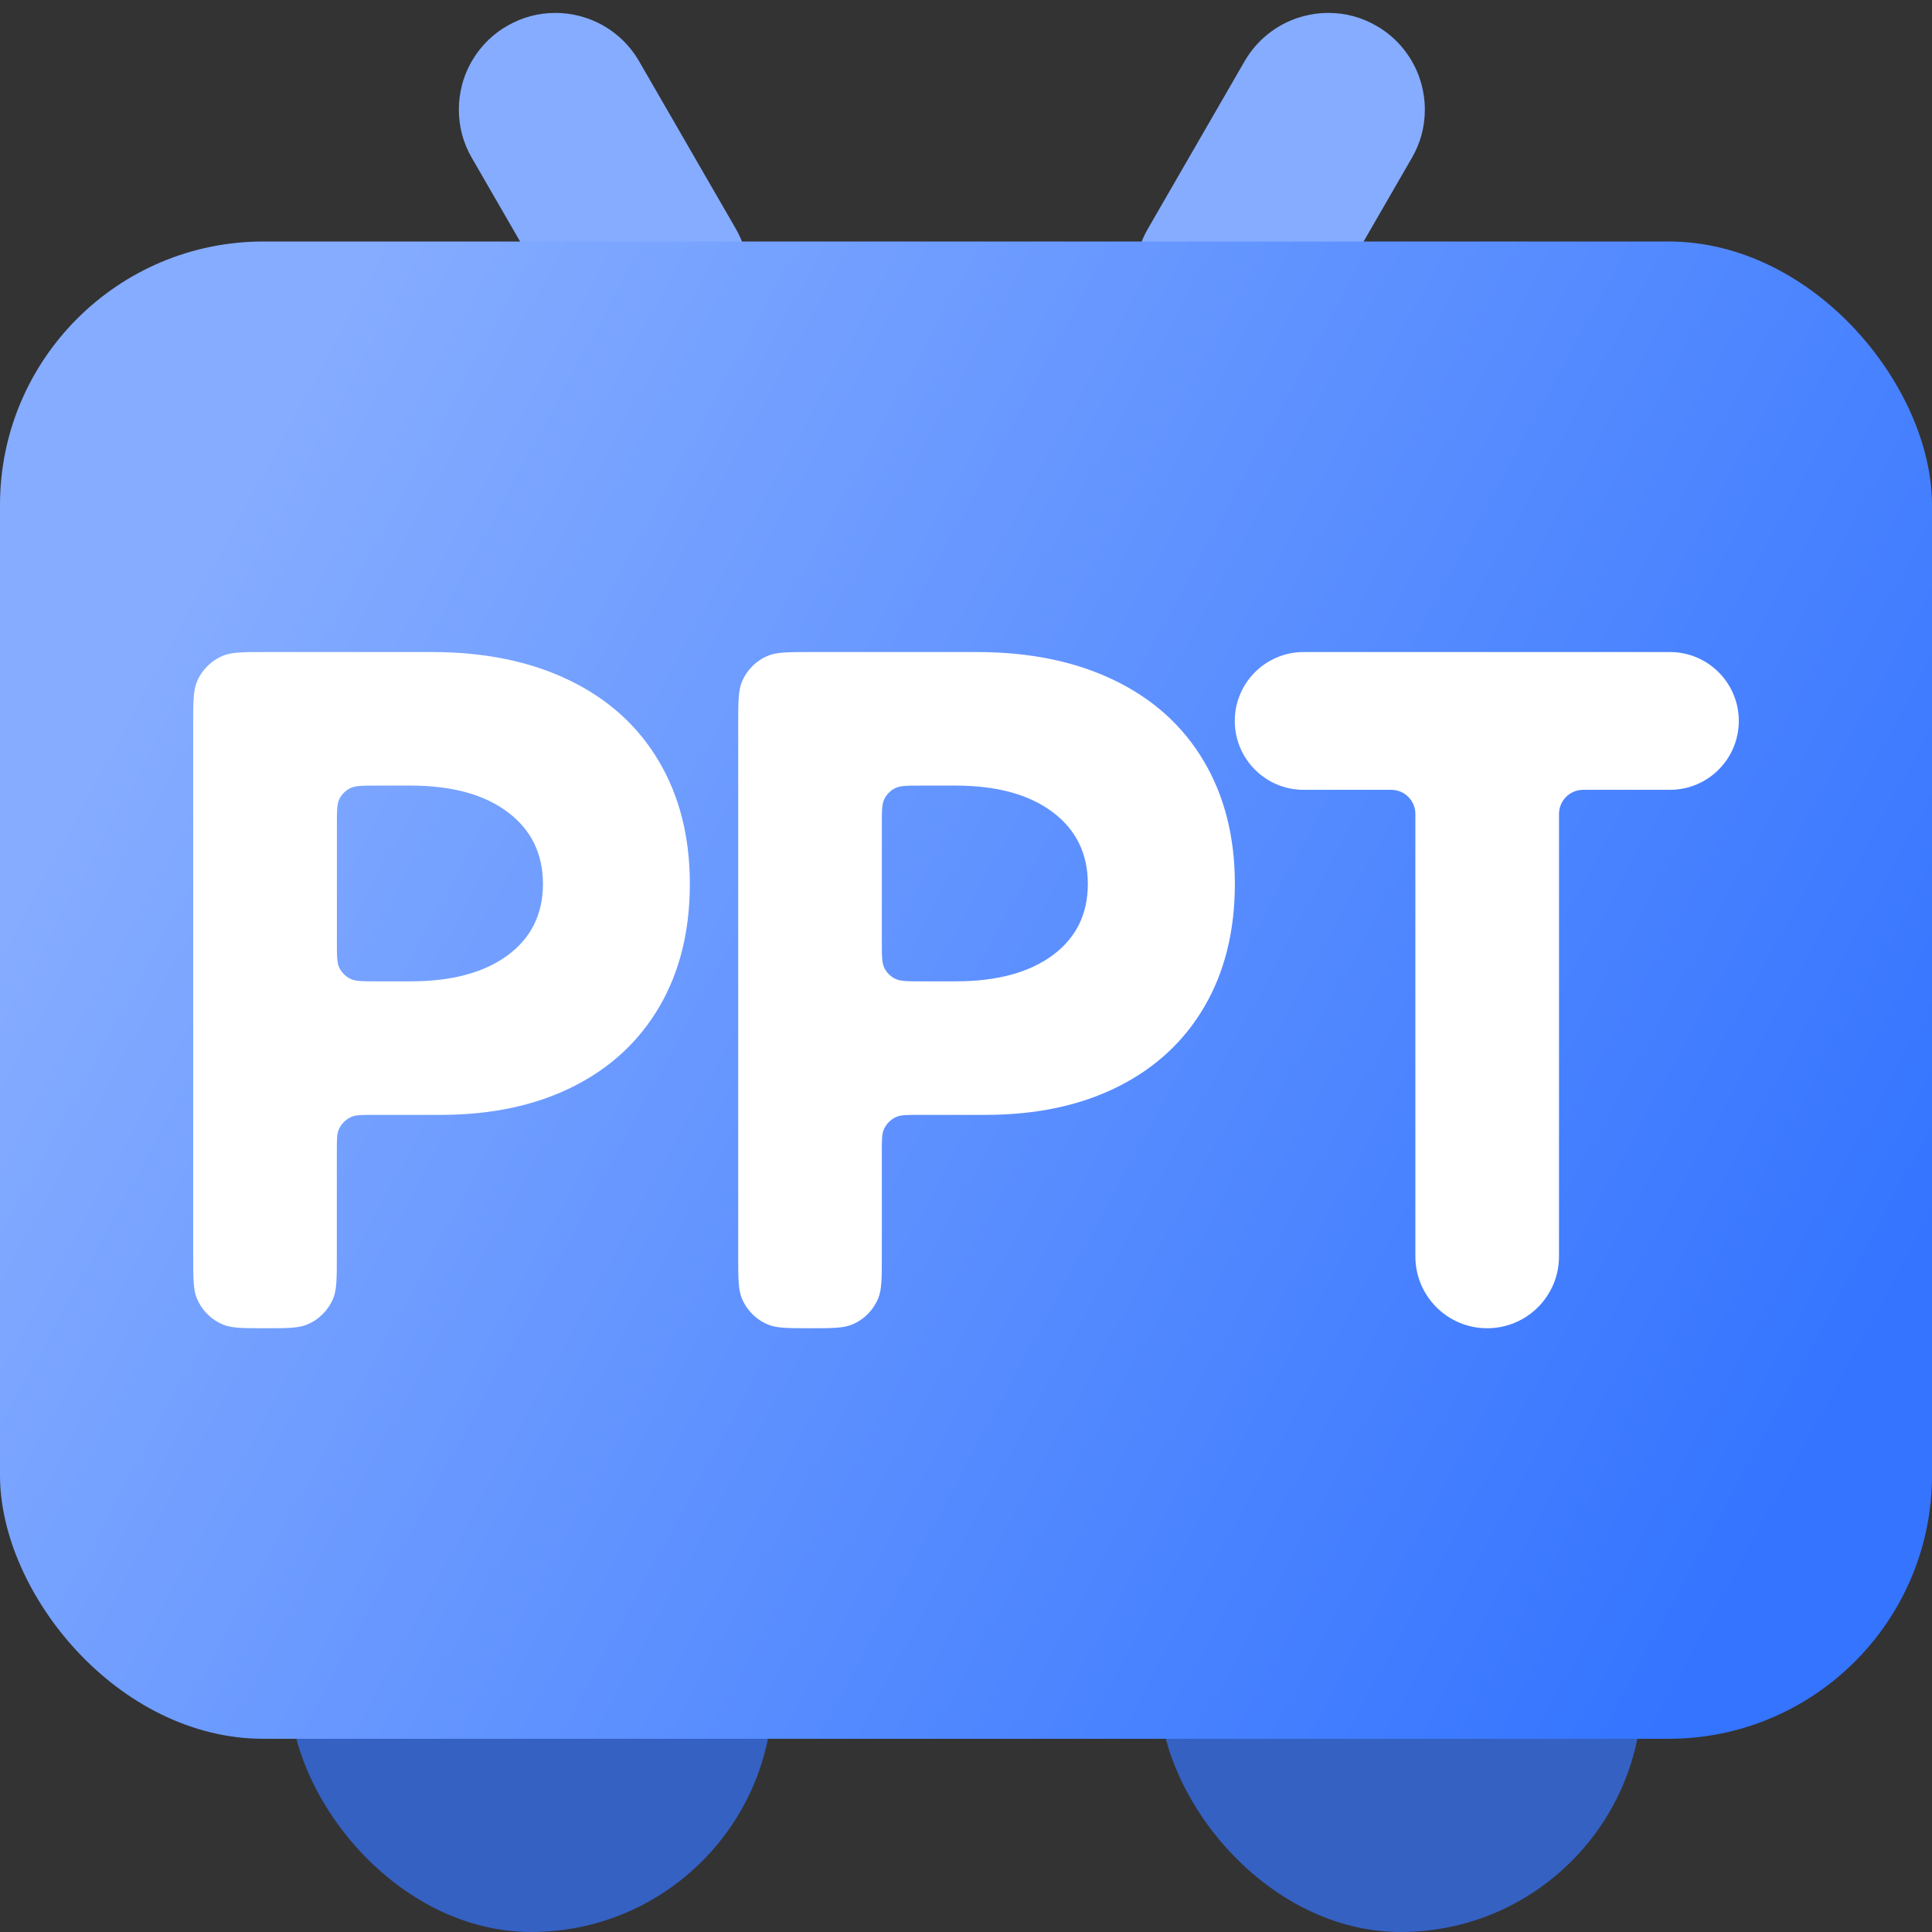
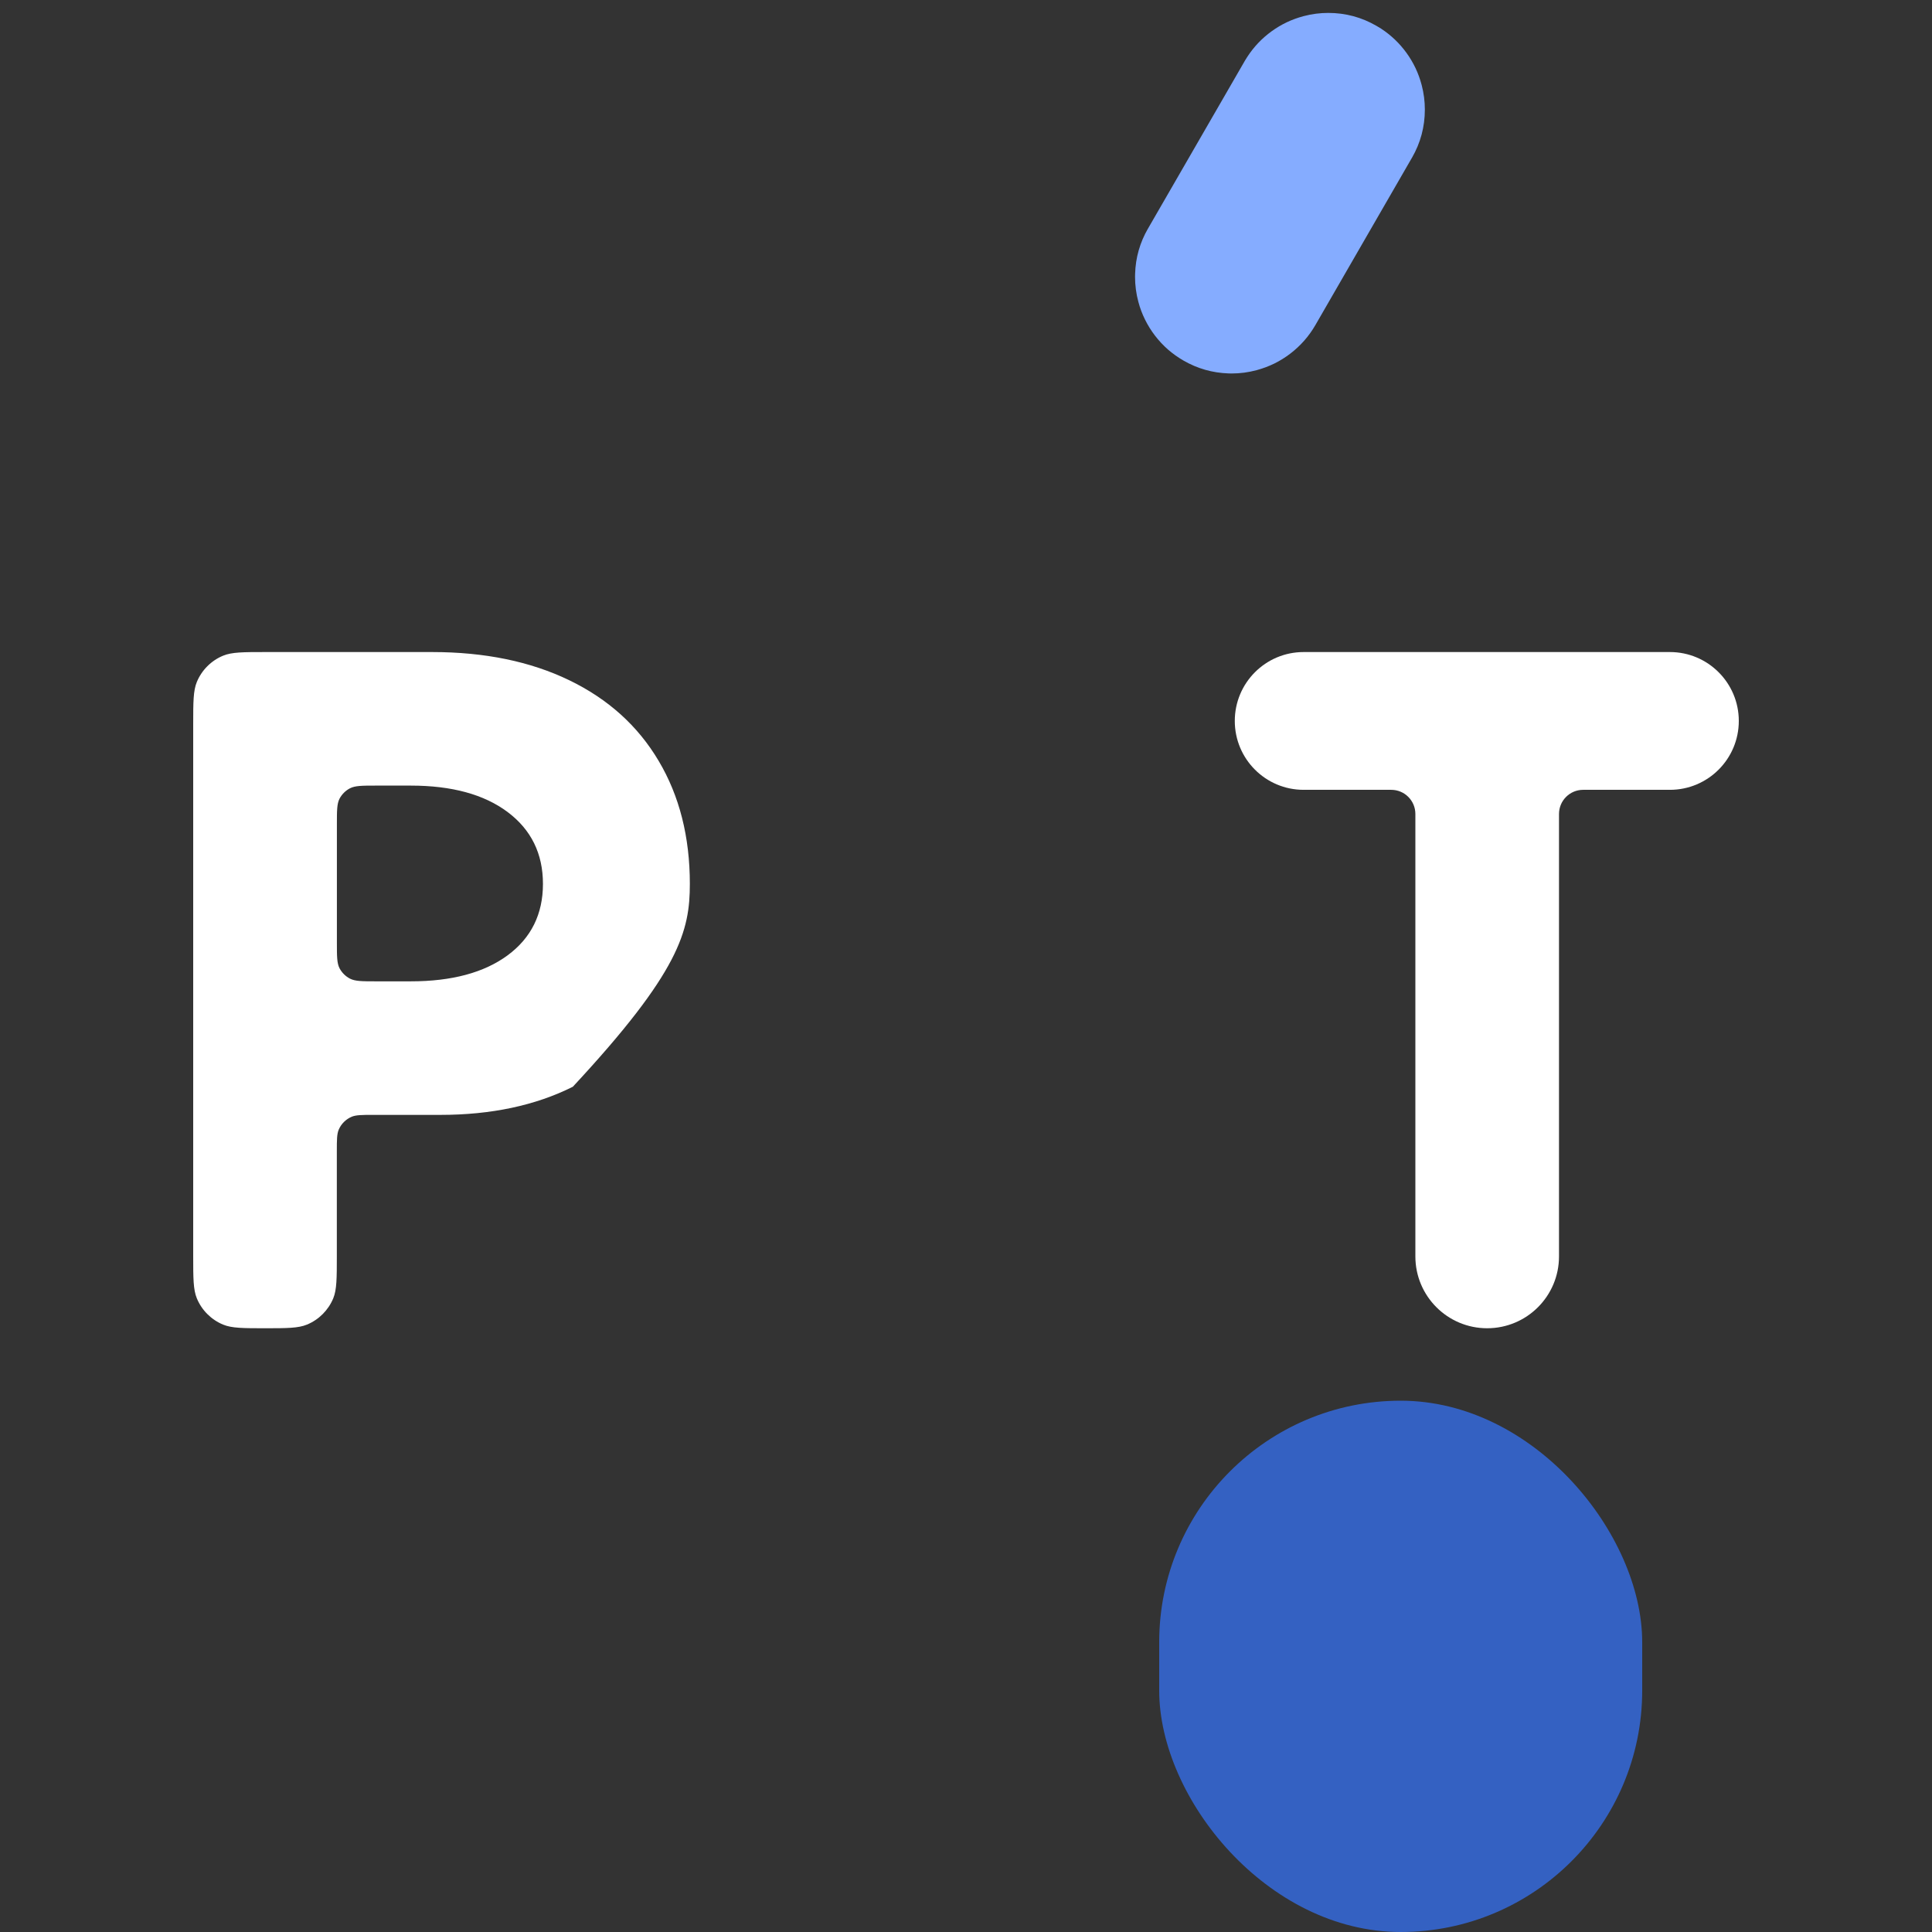
<svg xmlns="http://www.w3.org/2000/svg" fill="none" version="1.1" width="32" height="32" viewBox="0 0 32 32">
  <rect x="0" y="0" width="32" height="32" fill="#333333" stroke="none" />
  <defs>
    <linearGradient x1="0.043" y1="0.362" x2="0.965" y2="0.745" id="master_svg0_4_24103">
      <stop offset="0%" stop-color="#85ACFF" stop-opacity="1" />
      <stop offset="100%" stop-color="#3474FF" stop-opacity="1" />
    </linearGradient>
  </defs>
  <g>
    <g>
      <g>
-         <rect x="4.8" y="23.2" width="8" height="8.8" rx="4" fill="#3675FF" fill-opacity="0.7" />
-       </g>
+         </g>
      <g>
        <rect x="19.2" y="23.2" width="8" height="8.8" rx="4" fill="#3675FF" fill-opacity="0.7" />
      </g>
    </g>
    <g>
      <g>
-         <path d="M10.586,1.015L10.586,1.014Q10.563,0.976,10.539,0.939Q10.378,0.692,10.138,0.518Q9.899,0.345,9.614,0.269Q9.608,0.267,9.603,0.266Q9.405,0.214,9.2,0.214Q8.771,0.214,8.4,0.429Q8.362,0.451,8.324,0.475Q8.077,0.637,7.904,0.876Q7.731,1.115,7.654,1.4Q7.653,1.406,7.652,1.411Q7.6,1.61,7.6,1.814Q7.6,2.243,7.814,2.614L7.815,2.615L9.414,5.386Q9.493,5.522,9.597,5.641Q9.701,5.759,9.826,5.855Q9.951,5.951,10.092,6.021Q10.234,6.09,10.386,6.131Q10.589,6.186,10.8,6.186Q10.825,6.186,10.85,6.185Q11.252,6.172,11.6,5.971Q11.736,5.892,11.855,5.789Q11.973,5.685,12.069,5.56Q12.165,5.435,12.235,5.293Q12.305,5.152,12.345,5Q12.4,4.796,12.4,4.586Q12.4,4.56,12.399,4.535Q12.386,4.134,12.186,3.786L12.185,3.785L10.586,1.015Z" fill-rule="evenodd" fill="#85ACFF" fill-opacity="1" />
-       </g>
+         </g>
      <g transform="matrix(-1,0,0,1,44,0)">
        <path d="M23.386,1.015L23.386,1.014Q23.363,0.976,23.339,0.939Q23.178,0.692,22.938,0.518Q22.699,0.345,22.414,0.269Q22.409,0.267,22.403,0.266Q22.205,0.214,22,0.214Q21.571,0.214,21.2,0.429Q21.162,0.451,21.124,0.475Q20.877,0.637,20.704,0.876Q20.531,1.115,20.455,1.4Q20.453,1.406,20.452,1.411Q20.4,1.61,20.4,1.814Q20.4,2.243,20.614,2.614L20.615,2.615L22.214,5.386Q22.293,5.522,22.397,5.641Q22.501,5.759,22.626,5.855Q22.751,5.951,22.892,6.021Q23.034,6.09,23.186,6.131Q23.389,6.186,23.6,6.186Q23.625,6.186,23.65,6.185Q24.052,6.172,24.4,5.971Q24.536,5.892,24.655,5.789Q24.773,5.685,24.869,5.56Q24.965,5.435,25.035,5.293Q25.105,5.152,25.145,5Q25.2,4.796,25.2,4.586Q25.2,4.56,25.199,4.535Q25.187,4.134,24.986,3.786L24.985,3.785L23.386,1.015Z" fill-rule="evenodd" fill="#85ACFF" fill-opacity="1" />
      </g>
    </g>
    <g>
-       <rect x="0" y="4" width="32" height="24.8" rx="4.364" fill="url(#master_svg0_4_24103)" fill-opacity="1" />
-     </g>
+       </g>
    <g>
      <g>
-         <path d="M18.454,11.266Q17.489,10.8,16.183,10.8L13.416,10.8C13.053,10.8,12.866,10.801,12.723,10.86C12.525,10.941,12.368,11.099,12.287,11.296C12.228,11.439,12.227,11.627,12.227,11.99L12.227,20.81C12.227,21.173,12.228,21.361,12.287,21.504C12.368,21.701,12.525,21.859,12.723,21.94C12.866,21.999,13.053,22,13.416,22C13.78,22,13.967,21.999,14.11,21.94C14.308,21.859,14.465,21.701,14.546,21.504C14.605,21.361,14.606,21.173,14.606,20.81L14.606,19.061C14.606,18.879,14.607,18.786,14.636,18.714C14.677,18.615,14.755,18.537,14.854,18.496C14.926,18.467,15.019,18.466,15.201,18.466L16.319,18.466Q17.584,18.466,18.515,18Q19.447,17.534,19.95,16.671C20.285,16.096,20.453,15.419,20.453,14.64Q20.453,13.471,19.936,12.602C19.592,12.022,19.098,11.577,18.454,11.266ZM17.434,15.823Q16.849,16.254,15.829,16.254L15.246,16.254C15.022,16.254,14.907,16.253,14.822,16.209C14.748,16.171,14.688,16.111,14.65,16.038C14.606,15.953,14.606,15.838,14.606,15.614L14.606,13.652C14.606,13.428,14.606,13.314,14.65,13.228C14.688,13.155,14.748,13.095,14.822,13.057C14.907,13.013,15.022,13.012,15.246,13.012L15.829,13.012Q16.849,13.012,17.434,13.45Q18.018,13.889,18.018,14.64Q18.018,15.391,17.434,15.823Z" fill-rule="evenodd" fill="#FFFFFF" fill-opacity="1" />
-       </g>
+         </g>
      <g>
-         <path d="M9.427,11.266Q8.462,10.8,7.157,10.8L4.39,10.8C4.027,10.8,3.839,10.801,3.696,10.86C3.499,10.941,3.341,11.099,3.26,11.296C3.201,11.439,3.2,11.627,3.2,11.99L3.2,20.81C3.2,21.173,3.201,21.361,3.26,21.504C3.341,21.701,3.499,21.859,3.696,21.94C3.839,21.999,4.027,22,4.39,22C4.753,22,4.94,21.999,5.083,21.94C5.281,21.859,5.438,21.701,5.52,21.504C5.578,21.361,5.579,21.173,5.579,20.81L5.579,19.061C5.579,18.879,5.58,18.786,5.609,18.714C5.65,18.615,5.729,18.537,5.827,18.496C5.899,18.467,5.993,18.466,6.174,18.466L7.293,18.466Q8.557,18.466,9.488,18Q10.42,17.534,10.923,16.671C11.258,16.096,11.426,15.419,11.426,14.64Q11.426,13.471,10.909,12.602C10.565,12.022,10.071,11.577,9.427,11.266ZM8.408,15.823Q7.823,16.254,6.804,16.254L6.22,16.254C5.996,16.254,5.881,16.253,5.796,16.209C5.723,16.171,5.663,16.111,5.624,16.038C5.58,15.953,5.58,15.838,5.58,15.614L5.58,13.652C5.58,13.428,5.58,13.314,5.624,13.228C5.663,13.155,5.723,13.095,5.796,13.057C5.881,13.013,5.996,13.012,6.22,13.012L6.804,13.012Q7.823,13.012,8.408,13.45Q8.993,13.889,8.993,14.64Q8.993,15.391,8.408,15.823Z" fill-rule="evenodd" fill="#FFFFFF" fill-opacity="1" />
+         <path d="M9.427,11.266Q8.462,10.8,7.157,10.8L4.39,10.8C4.027,10.8,3.839,10.801,3.696,10.86C3.499,10.941,3.341,11.099,3.26,11.296C3.201,11.439,3.2,11.627,3.2,11.99L3.2,20.81C3.2,21.173,3.201,21.361,3.26,21.504C3.341,21.701,3.499,21.859,3.696,21.94C3.839,21.999,4.027,22,4.39,22C4.753,22,4.94,21.999,5.083,21.94C5.281,21.859,5.438,21.701,5.52,21.504C5.578,21.361,5.579,21.173,5.579,20.81L5.579,19.061C5.579,18.879,5.58,18.786,5.609,18.714C5.65,18.615,5.729,18.537,5.827,18.496C5.899,18.467,5.993,18.466,6.174,18.466L7.293,18.466Q8.557,18.466,9.488,18C11.258,16.096,11.426,15.419,11.426,14.64Q11.426,13.471,10.909,12.602C10.565,12.022,10.071,11.577,9.427,11.266ZM8.408,15.823Q7.823,16.254,6.804,16.254L6.22,16.254C5.996,16.254,5.881,16.253,5.796,16.209C5.723,16.171,5.663,16.111,5.624,16.038C5.58,15.953,5.58,15.838,5.58,15.614L5.58,13.652C5.58,13.428,5.58,13.314,5.624,13.228C5.663,13.155,5.723,13.095,5.796,13.057C5.881,13.013,5.996,13.012,6.22,13.012L6.804,13.012Q7.823,13.012,8.408,13.45Q8.993,13.889,8.993,14.64Q8.993,15.391,8.408,15.823Z" fill-rule="evenodd" fill="#FFFFFF" fill-opacity="1" />
      </g>
      <g>
        <path d="M24.632,22C23.975,22,23.443,21.467,23.443,20.81L23.443,13.482C23.443,13.261,23.264,13.082,23.043,13.082L21.592,13.082C20.962,13.082,20.452,12.571,20.452,11.941C20.452,11.311,20.962,10.8,21.592,10.8L27.659,10.8C28.289,10.8,28.8,11.311,28.8,11.941C28.8,12.571,28.289,13.082,27.659,13.082L26.222,13.082C26.001,13.082,25.822,13.261,25.822,13.482L25.822,20.81C25.822,21.467,25.29,22,24.632,22" fill="#FFFFFF" fill-opacity="1" />
      </g>
    </g>
  </g>
</svg>